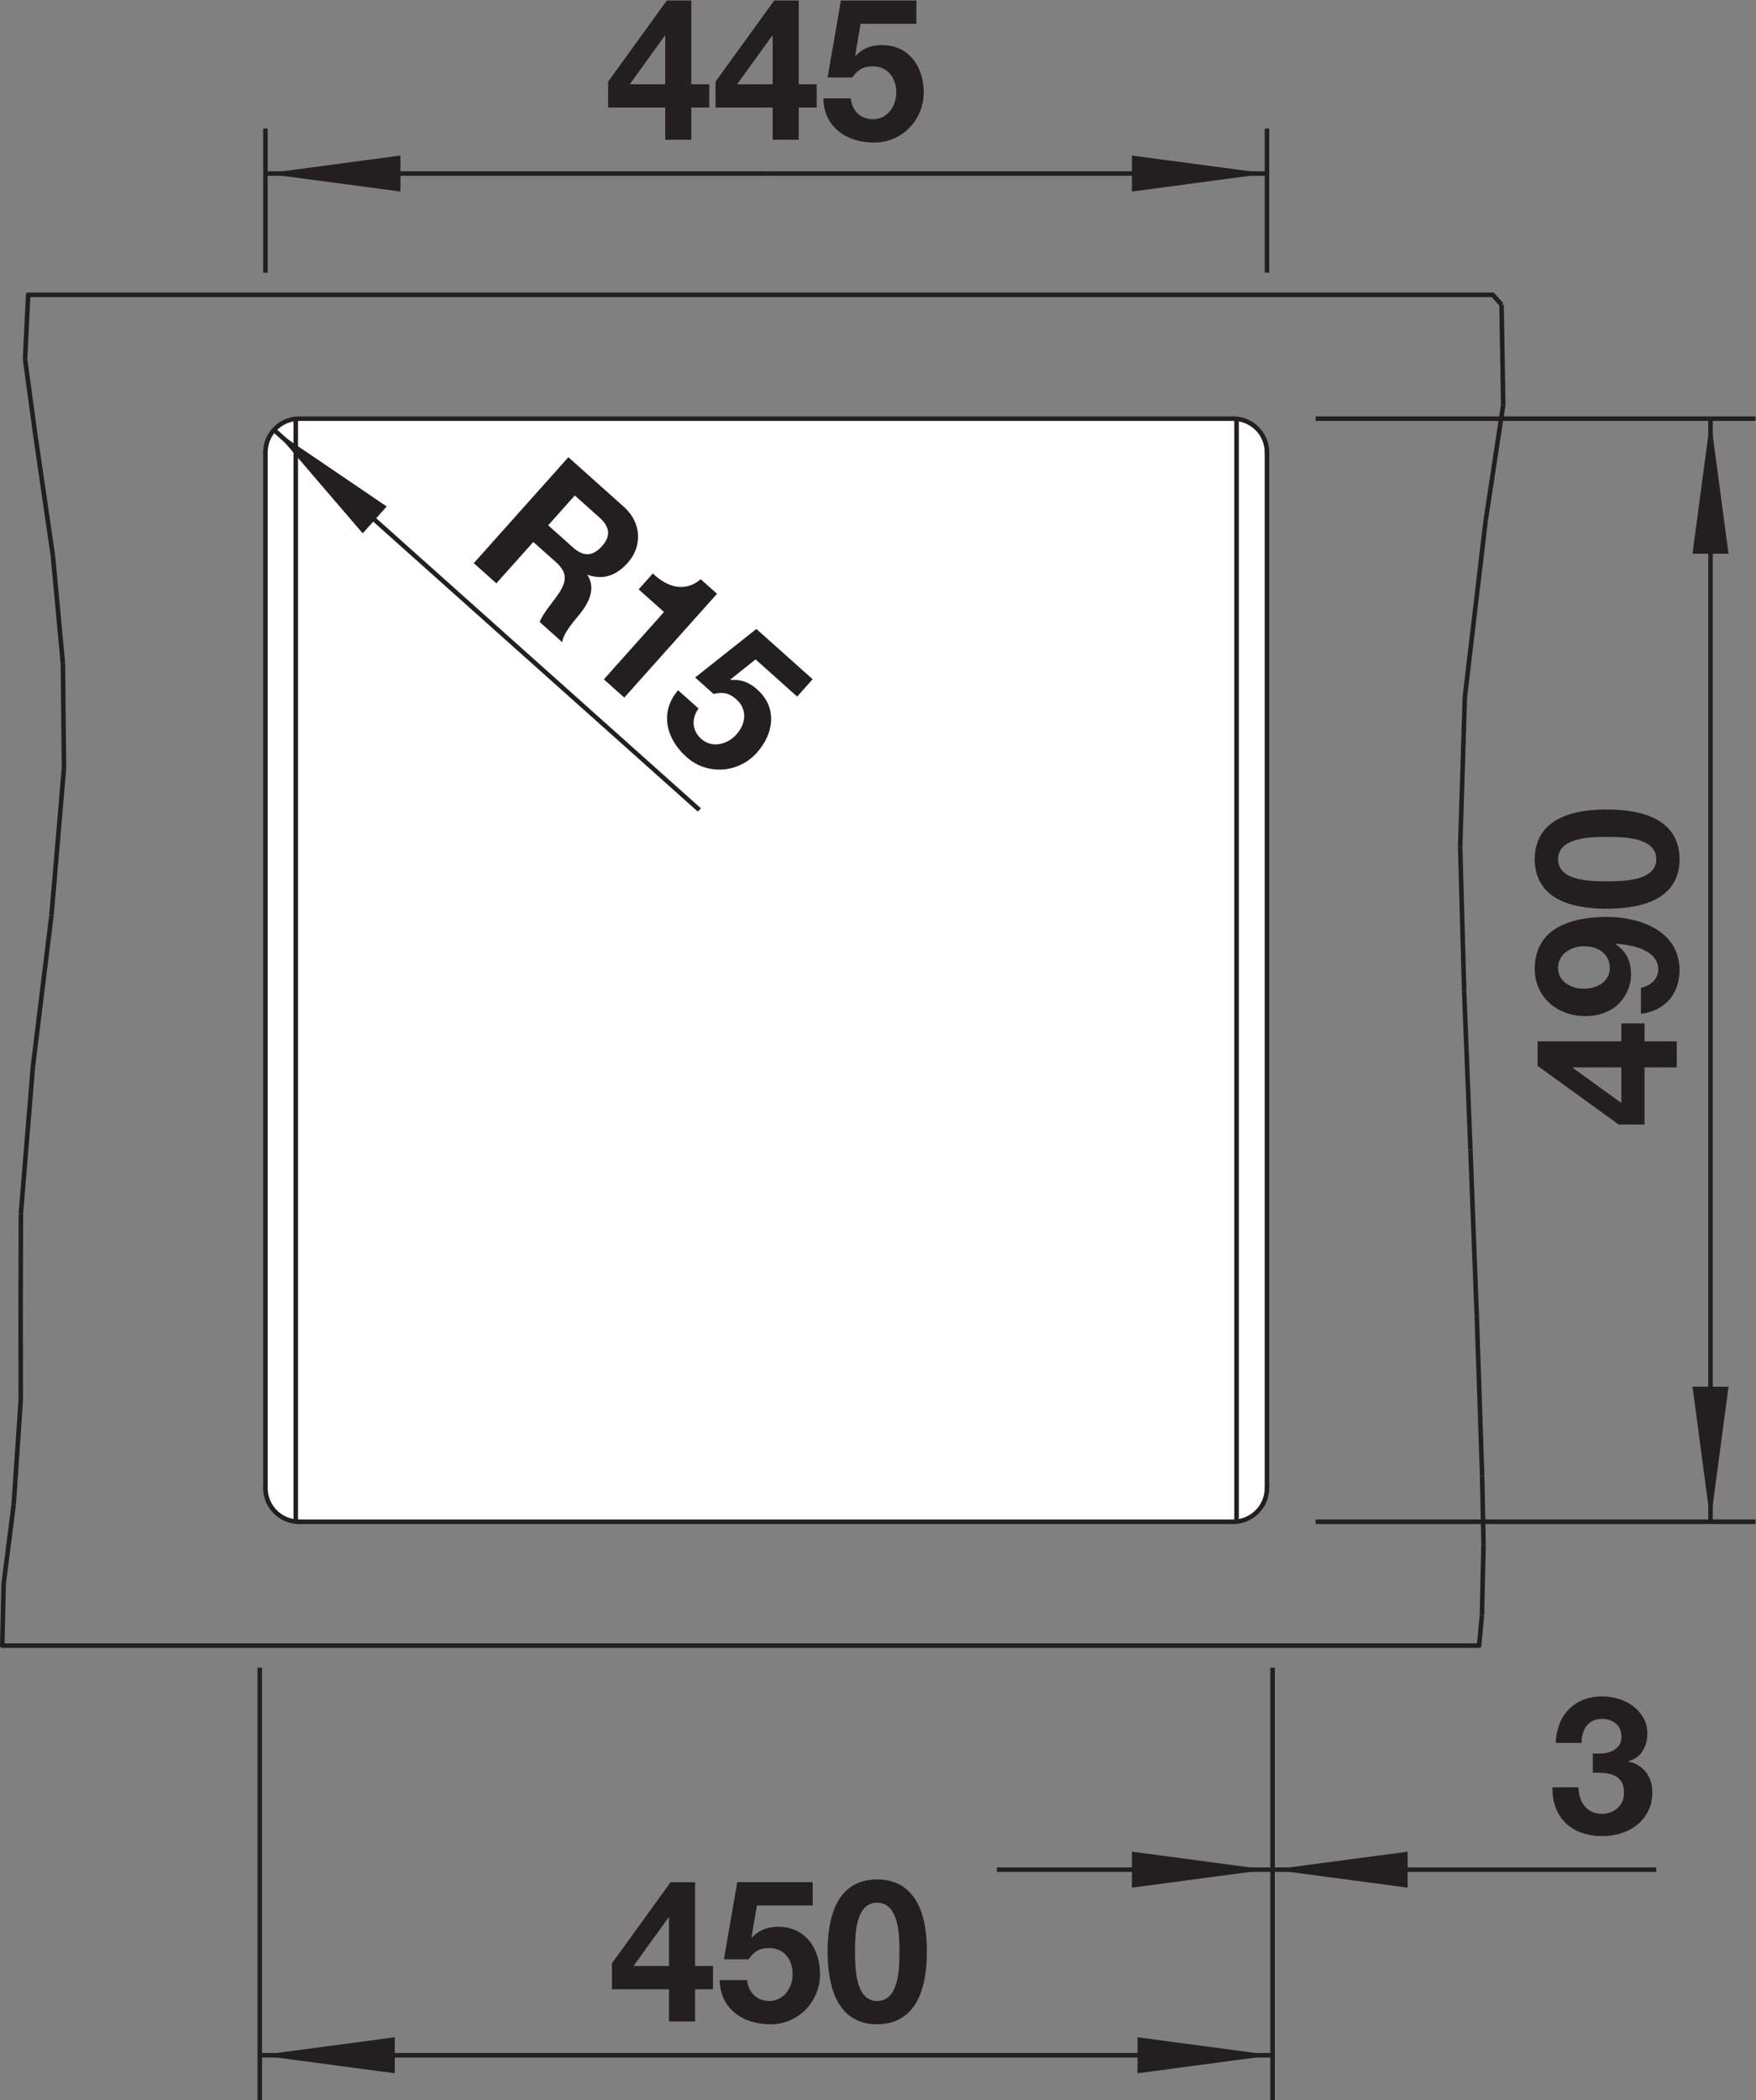
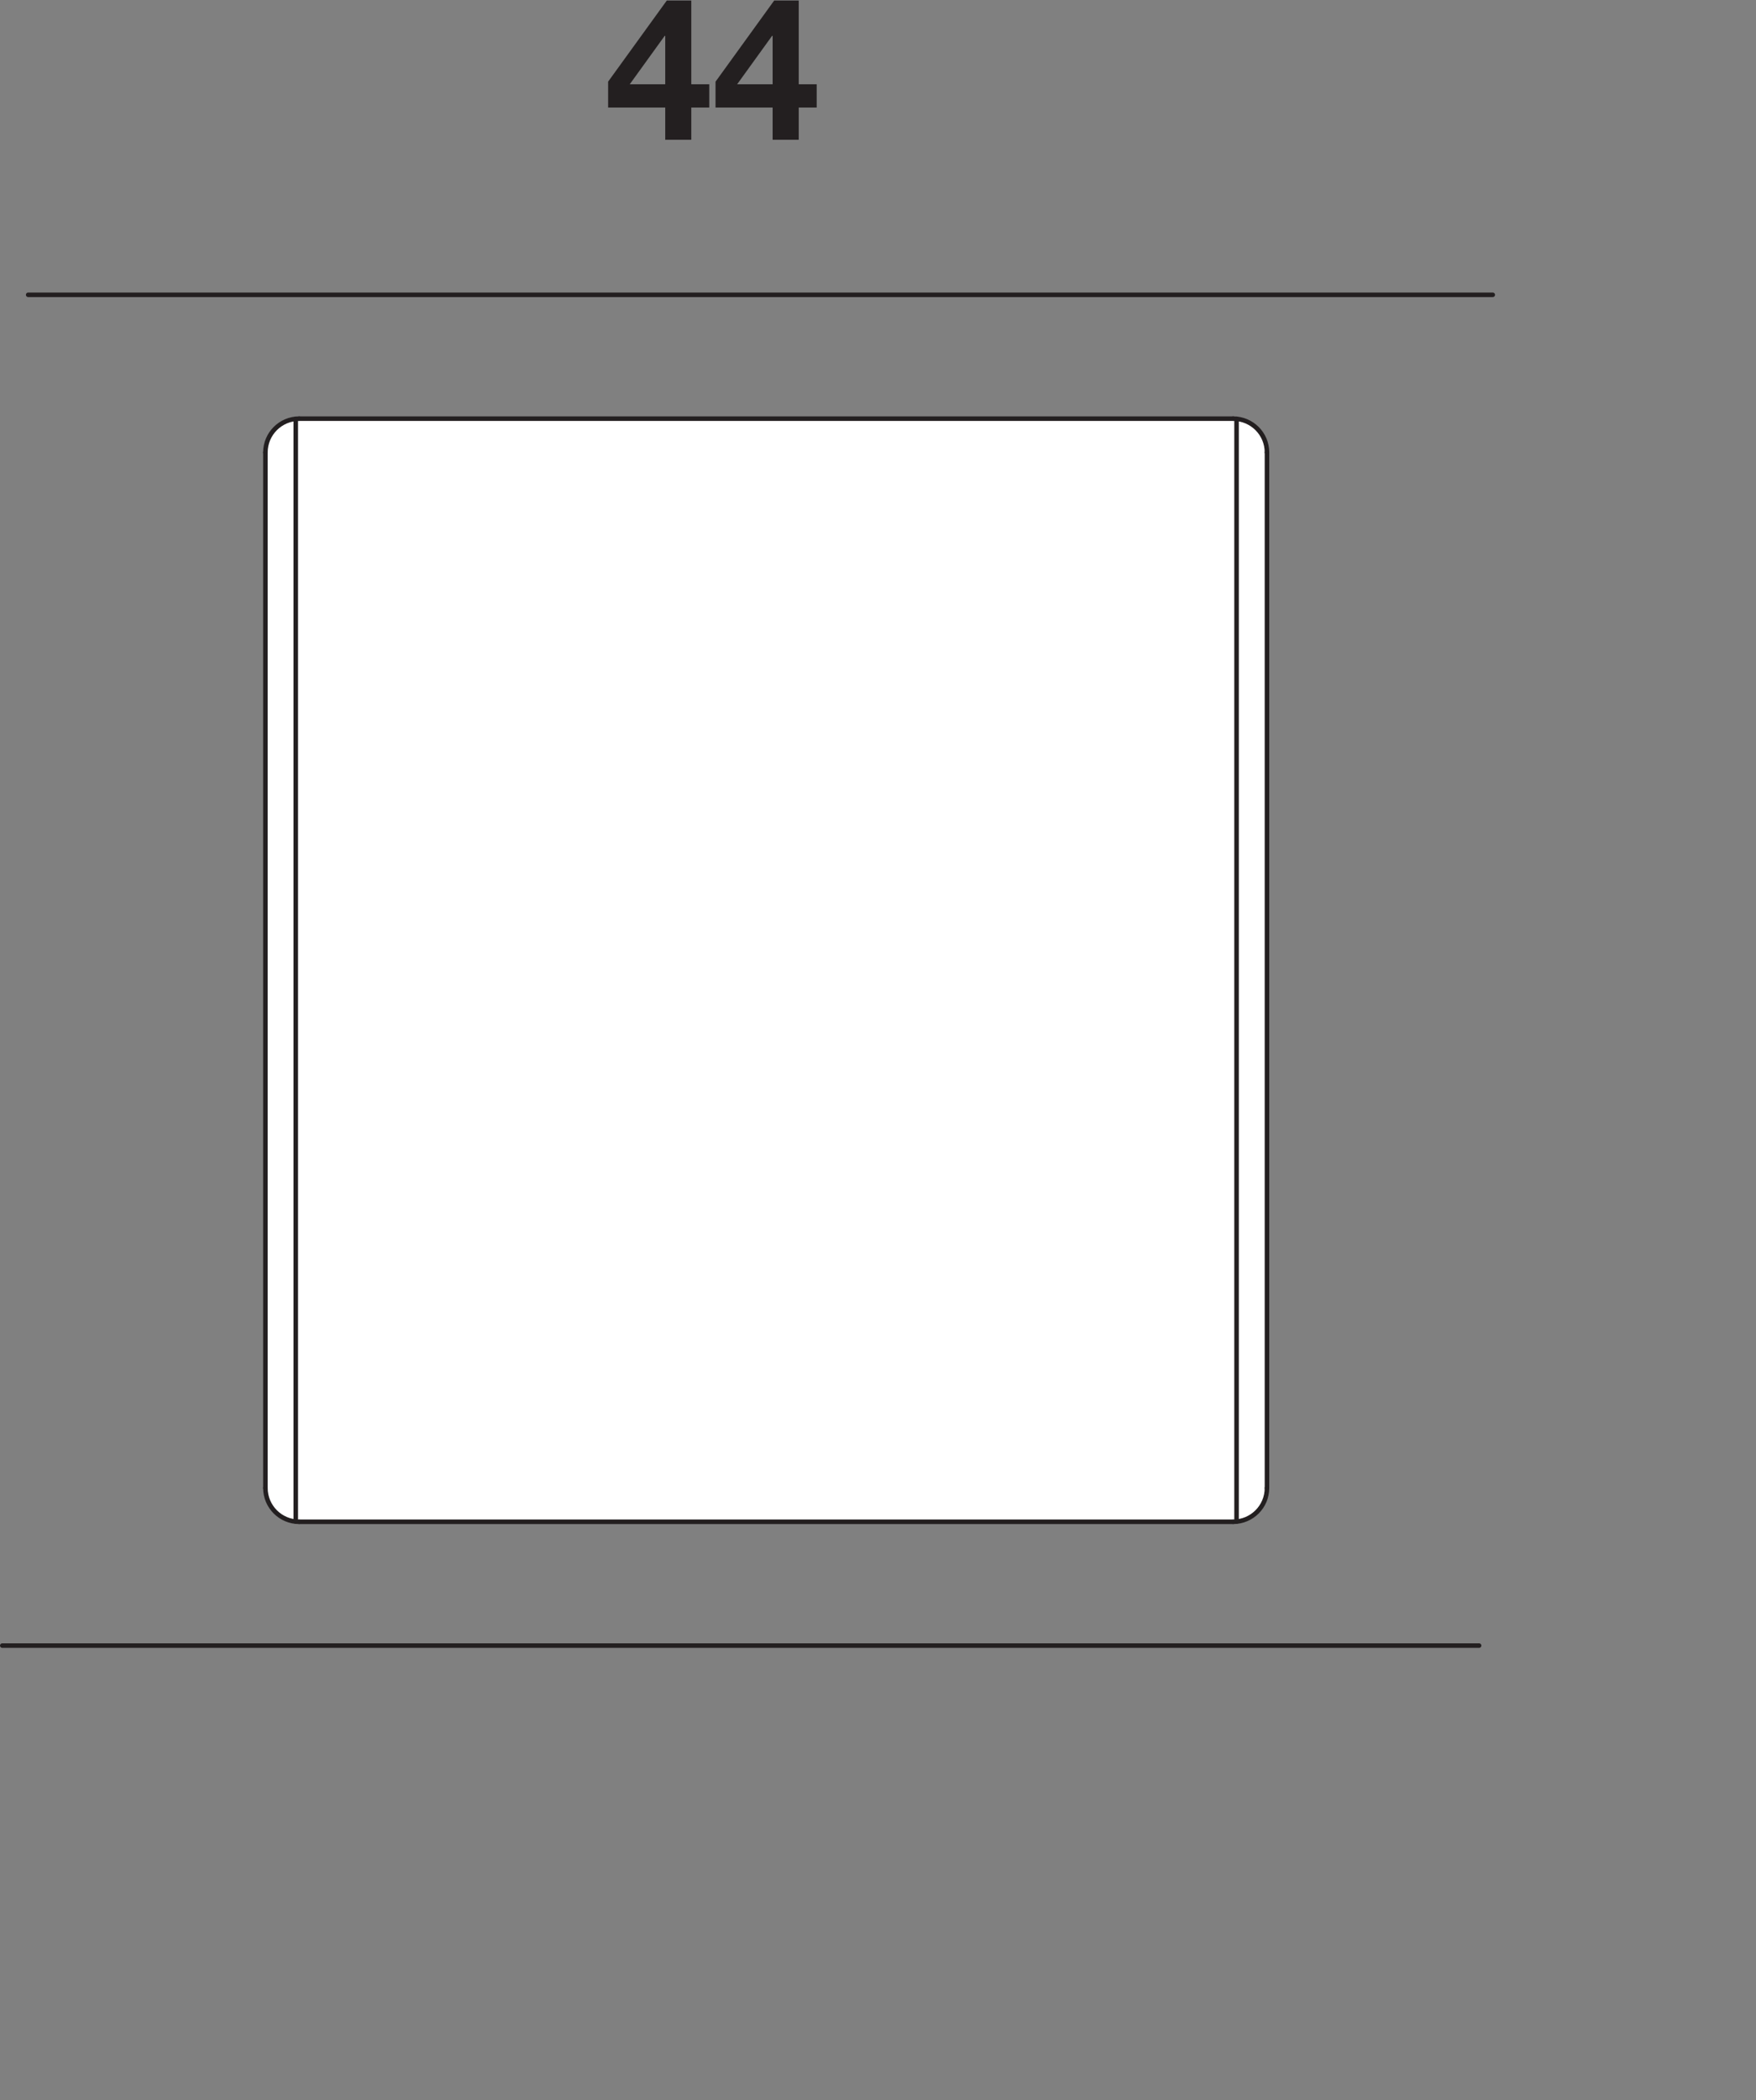
<svg xmlns="http://www.w3.org/2000/svg" version="1.1" id="svg2" xml:space="preserve" width="73.104" height="87.414" viewBox="0 0 73.104 87.414">
  <rect x="0" y="0" width="73.104" height="87.414" fill="#808080" stroke="none" />
  <defs id="defs6">
    <clipPath clipPathUnits="userSpaceOnUse" id="clipPath16">
      <path d="M 0,65.561 H 54.828 V 0 H 0 Z" id="path14" />
    </clipPath>
    <clipPath clipPathUnits="userSpaceOnUse" id="clipPath36">
-       <path d="M 0,65.561 H 54.828 V 0 H 0 Z" id="path34" />
-     </clipPath>
+       </clipPath>
    <clipPath clipPathUnits="userSpaceOnUse" id="clipPath276">
      <path d="M 0,65.561 H 54.828 V 0 H 0 Z" id="path274" />
    </clipPath>
    <clipPath clipPathUnits="userSpaceOnUse" id="clipPath308">
      <path d="M 0,65.561 H 54.828 V 0 H 0 Z" id="path306" />
    </clipPath>
  </defs>
  <g id="g8" transform="matrix(1.333,0,0,-1.333,0,87.414)">
    <g id="g10">
      <g id="g12" clip-path="url(#clipPath16)">
        <g id="g18" transform="translate(8.277,51.462)">
          <path d="m 0,0 c 0,0.703 0.672,1.031 0.969,1.031 0.297,0 28.687,0.016 29.359,0.016 0.672,0 0.953,-0.719 0.953,-1 v -32.5 c 0,-0.516 -0.594,-0.953 -0.985,-0.953 H 0.984 c -0.515,0 -1,0.64 -1,1 C -0.016,-32.047 0,0 0,0" style="fill:#ffffff;fill-opacity:1;fill-rule:nonzero;stroke:none" id="path20" />
        </g>
      </g>
    </g>
    <g id="g22" transform="translate(20.825,65.561)">
      <path d="m 0,0 -1.833,-2.534 v -0.808 h 1.784 v -1.006 h 0.814 v 1.006 h 0.561 v 0.727 H 0.765 V 0 Z m -0.067,-1.105 h 0.018 v -1.51 h -1.108 z" style="fill:#231f20;fill-opacity:1;fill-rule:nonzero;stroke:none" id="path24" />
    </g>
    <g id="g26" transform="translate(24.179,65.561)">
      <path d="m 0,0 -1.832,-2.534 v -0.808 h 1.783 v -1.006 h 0.815 v 1.006 h 0.561 v 0.727 H 0.766 V 0 Z m -0.067,-1.105 h 0.018 v -1.51 h -1.108 z" style="fill:#231f20;fill-opacity:1;fill-rule:nonzero;stroke:none" id="path28" />
    </g>
    <g id="g30">
      <g id="g32" clip-path="url(#clipPath36)">
        <g id="g38" transform="translate(28.619,64.834)">
          <path d="M 0,0 H -1.741 L -1.911,-0.988 -1.898,-1 c 0.234,0.242 0.487,0.335 0.826,0.335 0.831,0 1.301,-0.664 1.301,-1.478 0,-0.894 -0.723,-1.584 -1.566,-1.565 -0.821,0 -1.55,0.466 -1.569,1.379 h 0.856 c 0.042,-0.392 0.314,-0.652 0.695,-0.652 0.445,0 0.728,0.403 0.728,0.838 0,0.454 -0.271,0.814 -0.728,0.814 -0.309,0 -0.478,-0.106 -0.647,-0.349 h -0.771 l 0.416,2.405 H 0 Z" style="fill:#231f20;fill-opacity:1;fill-rule:nonzero;stroke:none" id="path40" />
        </g>
        <g id="g42" transform="translate(8.289,57.063)">
          <path d="M 0,0 V 4.501" style="fill:none;stroke:#231f20;stroke-width:0.142;stroke-linecap:butt;stroke-linejoin:miter;stroke-miterlimit:4;stroke-dasharray:none;stroke-opacity:1" id="path44" />
        </g>
        <g id="g46" transform="translate(39.569,57.063)">
          <path d="M 0,0 V 4.501" style="fill:none;stroke:#231f20;stroke-width:0.142;stroke-linecap:butt;stroke-linejoin:miter;stroke-miterlimit:4;stroke-dasharray:none;stroke-opacity:1" id="path48" />
        </g>
        <g id="g50" transform="translate(8.289,60.158)">
          <path d="M 0,0 H 15.64" style="fill:none;stroke:#231f20;stroke-width:0.142;stroke-linecap:butt;stroke-linejoin:miter;stroke-miterlimit:4;stroke-dasharray:none;stroke-opacity:1" id="path52" />
        </g>
        <g id="g54" transform="translate(39.569,60.158)">
          <path d="M 0,0 H -15.64" style="fill:none;stroke:#231f20;stroke-width:0.142;stroke-linecap:butt;stroke-linejoin:miter;stroke-miterlimit:4;stroke-dasharray:none;stroke-opacity:1" id="path56" />
        </g>
        <g id="g58" transform="translate(8.289,60.158)">
          <path d="M 0,0 4.217,-0.562 V 0.562 Z" style="fill:#231f20;fill-opacity:1;fill-rule:nonzero;stroke:none" id="path60" />
        </g>
        <g id="g62" transform="translate(39.569,60.158)">
          <path d="M 0,0 -4.218,0.562 V -0.562 Z" style="fill:#231f20;fill-opacity:1;fill-rule:nonzero;stroke:none" id="path64" />
        </g>
        <g id="g66" transform="translate(49.125,32.249)">
          <path d="M 0,0 V -0.018 L 1.511,-1.109 V 0 Z M 2.236,0 V -1.784 H 1.429 L -1.105,0.049 V 0.814 H 1.511 V 1.375 H 2.236 V 0.814 H 3.242 V 0 Z" style="fill:#231f20;fill-opacity:1;fill-rule:nonzero;stroke:none" id="path68" />
        </g>
        <g id="g70" transform="translate(49.466,36.032)">
          <path d="m 0,0 c -0.402,0 -0.807,-0.247 -0.807,-0.681 0,-0.41 0.397,-0.645 0.794,-0.645 0.411,0 0.822,0.205 0.822,0.645 C 0.809,-0.223 0.429,0 0,0 m 1.782,-1.296 c 0.292,0.054 0.541,0.271 0.541,0.567 0,0.626 -0.844,0.777 -1.323,0.807 L 0.987,0.066 c 0.349,-0.235 0.486,-0.542 0.486,-0.952 0,-0.362 -0.174,-0.729 -0.449,-0.971 -0.266,-0.223 -0.62,-0.325 -0.967,-0.325 -0.888,0 -1.591,0.591 -1.591,1.476 0,1.278 1.149,1.622 2.249,1.622 1.067,0 2.272,-0.458 2.272,-1.658 0,-0.729 -0.434,-1.271 -1.205,-1.368 z" style="fill:#231f20;fill-opacity:1;fill-rule:nonzero;stroke:none" id="path72" />
        </g>
        <g id="g74" transform="translate(51.727,38.747)">
          <path d="m 0,0 c 0,0.699 -1.062,0.699 -1.553,0.699 -0.452,0 -1.514,0 -1.514,-0.699 0,-0.693 1.062,-0.687 1.514,-0.687 0.491,0 1.553,0 1.553,0.687 m -3.795,0 c 0,0.844 0.548,1.555 2.242,1.555 1.733,0 2.28,-0.711 2.28,-1.555 0,-0.838 -0.547,-1.543 -2.28,-1.543 -1.694,0 -2.242,0.705 -2.242,1.543" style="fill:#231f20;fill-opacity:1;fill-rule:nonzero;stroke:none" id="path76" />
        </g>
        <g id="g78" transform="translate(41.091,52.505)">
          <path d="M 0,0 H 13.736" style="fill:none;stroke:#231f20;stroke-width:0.142;stroke-linecap:butt;stroke-linejoin:miter;stroke-miterlimit:4;stroke-dasharray:none;stroke-opacity:1" id="path80" />
        </g>
        <g id="g82" transform="translate(41.091,18.062)">
          <path d="M 0,0 H 13.736" style="fill:none;stroke:#231f20;stroke-width:0.142;stroke-linecap:butt;stroke-linejoin:miter;stroke-miterlimit:4;stroke-dasharray:none;stroke-opacity:1" id="path84" />
        </g>
        <g id="g86" transform="translate(53.421,52.505)">
          <path d="M 0,0 V -17.221" style="fill:none;stroke:#231f20;stroke-width:0.142;stroke-linecap:butt;stroke-linejoin:miter;stroke-miterlimit:4;stroke-dasharray:none;stroke-opacity:1" id="path88" />
        </g>
        <g id="g90" transform="translate(53.421,18.062)">
          <path d="M 0,0 V 17.222" style="fill:none;stroke:#231f20;stroke-width:0.142;stroke-linecap:butt;stroke-linejoin:miter;stroke-miterlimit:4;stroke-dasharray:none;stroke-opacity:1" id="path92" />
        </g>
        <g id="g94" transform="translate(53.421,52.505)">
          <path d="M 0,0 -0.562,-4.217 H 0.563 Z" style="fill:#231f20;fill-opacity:1;fill-rule:nonzero;stroke:none" id="path96" />
        </g>
        <g id="g98" transform="translate(53.421,18.062)">
          <path d="M 0,0 0.563,4.218 H -0.562 Z" style="fill:#231f20;fill-opacity:1;fill-rule:nonzero;stroke:none" id="path100" />
        </g>
        <g id="g102" transform="translate(17.12,49.175)">
          <path d="m 0,0 0.773,-0.69 c 0.319,-0.286 0.609,-0.295 0.907,0.038 0.286,0.32 0.244,0.607 -0.075,0.892 L 0.832,0.931 Z M 0.631,2.126 2.361,0.58 C 2.937,0.066 2.933,-0.671 2.485,-1.171 2.138,-1.56 1.729,-1.72 1.237,-1.547 L 1.229,-1.556 C 1.488,-1.963 1.285,-2.389 1.006,-2.747 0.833,-2.967 0.472,-3.353 0.441,-3.65 l -0.706,0.63 c 0.106,0.281 0.396,0.596 0.595,0.892 0.261,0.392 0.267,0.661 -0.088,0.979 l -0.706,0.629 -1.154,-1.292 -0.705,0.631 z" style="fill:#231f20;fill-opacity:1;fill-rule:nonzero;stroke:none" id="path104" />
        </g>
        <g id="g106" transform="translate(19.497,43.795)">
          <path d="M 0,0 -0.638,0.57 1.24,2.673 0.448,3.38 0.891,3.876 C 1.324,3.464 1.873,3.265 2.388,3.696 L 2.896,3.242 Z" style="fill:#231f20;fill-opacity:1;fill-rule:nonzero;stroke:none" id="path108" />
        </g>
        <g id="g110" transform="translate(24.896,43.828)">
          <path d="M 0,0 -1.299,1.16 -2.083,0.535 -2.082,0.519 c 0.336,0.023 0.587,-0.076 0.839,-0.301 0.62,-0.554 0.529,-1.363 -0.013,-1.969 -0.597,-0.667 -1.595,-0.699 -2.212,-0.124 -0.612,0.546 -0.845,1.38 -0.251,2.072 l 0.639,-0.569 c -0.23,-0.32 -0.201,-0.695 0.082,-0.948 0.333,-0.298 0.813,-0.186 1.103,0.139 0.302,0.338 0.34,0.787 -10e-4,1.092 -0.23,0.205 -0.426,0.239 -0.714,0.17 l -0.576,0.514 1.912,1.516 1.758,-1.57 z" style="fill:#231f20;fill-opacity:1;fill-rule:nonzero;stroke:none" id="path112" />
        </g>
        <g id="g114" transform="translate(8.557,52.153)">
          <path d="M 0,0 13.284,-11.865" style="fill:none;stroke:#231f20;stroke-width:0.142;stroke-linecap:butt;stroke-linejoin:miter;stroke-miterlimit:4;stroke-dasharray:none;stroke-opacity:1" id="path116" />
        </g>
        <g id="g118" transform="translate(8.557,52.153)">
          <path d="M 0,0 2.771,-3.229 3.52,-2.39 Z" style="fill:#231f20;fill-opacity:1;fill-rule:nonzero;stroke:none" id="path120" />
        </g>
        <g id="g122" transform="translate(39.744,13.505)">
          <path d="M 0,0 V -13.505" style="fill:none;stroke:#231f20;stroke-width:0.142;stroke-linecap:butt;stroke-linejoin:miter;stroke-miterlimit:4;stroke-dasharray:none;stroke-opacity:1" id="path124" />
        </g>
        <g id="g126" transform="translate(51.727,7.2)">
          <path d="M 0,0 H -20.593" style="fill:none;stroke:#231f20;stroke-width:0.142;stroke-linecap:butt;stroke-linejoin:miter;stroke-miterlimit:4;stroke-dasharray:none;stroke-opacity:1" id="path128" />
        </g>
        <g id="g130" transform="translate(39.569,7.2)">
          <path d="M 0,0 -4.218,0.562 V -0.562 Z" style="fill:#231f20;fill-opacity:1;fill-rule:nonzero;stroke:none" id="path132" />
        </g>
        <g id="g134" transform="translate(39.744,7.2)">
-           <path d="M 0,0 4.218,-0.562 V 0.562 Z" style="fill:#231f20;fill-opacity:1;fill-rule:nonzero;stroke:none" id="path136" />
-         </g>
+           </g>
        <g id="g138" transform="translate(20.894,5.702)">
-           <path d="M 0,0 H -0.018 L -1.109,-1.51 H 0 Z m 0,-2.236 h -1.784 v 0.807 L 0.048,1.105 H 0.814 V -1.51 H 1.375 V -2.236 H 0.814 V -3.242 H 0 Z" style="fill:#231f20;fill-opacity:1;fill-rule:nonzero;stroke:none" id="path140" />
+           <path d="M 0,0 H -0.018 L -1.109,-1.51 H 0 Z m 0,-2.236 h -1.784 v 0.807 L 0.048,1.105 H 0.814 V -1.51 H 1.375 V -2.236 H 0.814 V -3.242 Z" style="fill:#231f20;fill-opacity:1;fill-rule:nonzero;stroke:none" id="path140" />
        </g>
        <g id="g142" transform="translate(25.381,6.081)">
          <path d="M 0,0 H -1.741 L -1.91,-0.988 -1.898,-1 c 0.235,0.242 0.488,0.335 0.826,0.335 0.832,0 1.301,-0.664 1.301,-1.478 0,-0.894 -0.723,-1.584 -1.566,-1.565 -0.82,0 -1.55,0.466 -1.568,1.379 h 0.856 c 0.042,-0.392 0.314,-0.652 0.694,-0.652 0.445,0 0.729,0.403 0.729,0.838 0,0.454 -0.271,0.814 -0.729,0.814 -0.308,0 -0.477,-0.106 -0.645,-0.349 h -0.772 l 0.416,2.405 H 0 Z" style="fill:#231f20;fill-opacity:1;fill-rule:nonzero;stroke:none" id="path144" />
        </g>
        <g id="g146" transform="translate(27.391,3.1)">
          <path d="m 0,0 c 0.699,0 0.699,1.062 0.699,1.553 0,0.453 0,1.515 -0.699,1.515 -0.692,0 -0.687,-1.062 -0.687,-1.515 C -0.687,1.062 -0.687,0 0,0 m 0,3.795 c 0.845,0 1.557,-0.547 1.557,-2.242 0,-1.733 -0.712,-2.28 -1.557,-2.28 -0.838,0 -1.543,0.547 -1.543,2.28 0,1.695 0.705,2.242 1.543,2.242" style="fill:#231f20;fill-opacity:1;fill-rule:nonzero;stroke:none" id="path148" />
        </g>
        <g id="g150" transform="translate(8.113,13.505)">
          <path d="M 0,0 V -13.505" style="fill:none;stroke:#231f20;stroke-width:0.142;stroke-linecap:butt;stroke-linejoin:miter;stroke-miterlimit:4;stroke-dasharray:none;stroke-opacity:1" id="path152" />
        </g>
        <g id="g154" transform="translate(8.113,1.405)">
          <path d="M 0,0 H 31.631" style="fill:none;stroke:#231f20;stroke-width:0.142;stroke-linecap:butt;stroke-linejoin:miter;stroke-miterlimit:4;stroke-dasharray:none;stroke-opacity:1" id="path156" />
        </g>
        <g id="g158" transform="translate(39.744,1.405)">
          <path d="M 0,0 -4.217,0.562 V -0.562 Z" style="fill:#231f20;fill-opacity:1;fill-rule:nonzero;stroke:none" id="path160" />
        </g>
        <g id="g162" transform="translate(8.113,1.405)">
          <path d="M 0,0 4.217,-0.562 V 0.562 Z" style="fill:#231f20;fill-opacity:1;fill-rule:nonzero;stroke:none" id="path164" />
        </g>
        <g id="g166" transform="translate(0.782,54.358)">
-           <path d="M 0,0 0.098,2.014" style="fill:none;stroke:#231f20;stroke-width:0.142;stroke-linecap:butt;stroke-linejoin:miter;stroke-miterlimit:4;stroke-dasharray:none;stroke-opacity:1" id="path168" />
-         </g>
+           </g>
        <g id="g170" transform="translate(1.998,41.587)">
          <path d="M 0,0 -0.033,3.268" style="fill:none;stroke:#231f20;stroke-width:0.142;stroke-linecap:butt;stroke-linejoin:miter;stroke-miterlimit:4;stroke-dasharray:none;stroke-opacity:1" id="path172" />
        </g>
        <g id="g174" transform="translate(0.648,21.864)">
          <path d="M 0,0 -0.004,2.95" style="fill:none;stroke:#231f20;stroke-width:0.142;stroke-linecap:butt;stroke-linejoin:miter;stroke-miterlimit:4;stroke-dasharray:none;stroke-opacity:1" id="path176" />
        </g>
        <g id="g178" transform="translate(0.644,24.814)">
          <path d="M 0,0 0.009,2.869" style="fill:none;stroke:#231f20;stroke-width:0.142;stroke-linecap:butt;stroke-linejoin:miter;stroke-miterlimit:4;stroke-dasharray:none;stroke-opacity:1" id="path180" />
        </g>
        <g id="g182" transform="translate(0.071,14.196)">
          <path d="M 0,0 0.043,1.934" style="fill:none;stroke:#231f20;stroke-width:0.142;stroke-linecap:butt;stroke-linejoin:miter;stroke-miterlimit:4;stroke-dasharray:none;stroke-opacity:1" id="path184" />
        </g>
        <g id="g186" transform="translate(0.428,18.602)">
          <path d="M 0,0 0.22,3.263" style="fill:none;stroke:#231f20;stroke-width:0.142;stroke-linecap:butt;stroke-linejoin:miter;stroke-miterlimit:4;stroke-dasharray:none;stroke-opacity:1" id="path188" />
        </g>
        <g id="g190" transform="translate(0.652,27.684)">
          <path d="M 0,0 0.377,4.605" style="fill:none;stroke:#231f20;stroke-width:0.142;stroke-linecap:butt;stroke-linejoin:miter;stroke-miterlimit:4;stroke-dasharray:none;stroke-opacity:1" id="path192" />
        </g>
        <g id="g194" transform="translate(1.608,37.005)">
          <path d="M 0,0 0.39,4.583" style="fill:none;stroke:#231f20;stroke-width:0.142;stroke-linecap:butt;stroke-linejoin:miter;stroke-miterlimit:4;stroke-dasharray:none;stroke-opacity:1" id="path196" />
        </g>
        <g id="g198" transform="translate(1.029,32.288)">
          <path d="M 0,0 0.579,4.717" style="fill:none;stroke:#231f20;stroke-width:0.142;stroke-linecap:butt;stroke-linejoin:miter;stroke-miterlimit:4;stroke-dasharray:none;stroke-opacity:1" id="path200" />
        </g>
        <g id="g202" transform="translate(1.965,44.855)">
-           <path d="M 0,0 -0.313,3.371" style="fill:none;stroke:#231f20;stroke-width:0.142;stroke-linecap:butt;stroke-linejoin:miter;stroke-miterlimit:4;stroke-dasharray:none;stroke-opacity:1" id="path204" />
-         </g>
+           </g>
        <g id="g206" transform="translate(0.114,16.13)">
          <path d="M 0,0 0.314,2.472" style="fill:none;stroke:#231f20;stroke-width:0.142;stroke-linecap:butt;stroke-linejoin:miter;stroke-miterlimit:4;stroke-dasharray:none;stroke-opacity:1" id="path208" />
        </g>
        <g id="g210" transform="translate(1.652,48.226)">
-           <path d="M 0,0 -0.551,3.789" style="fill:none;stroke:#231f20;stroke-width:0.142;stroke-linecap:butt;stroke-linejoin:miter;stroke-miterlimit:4;stroke-dasharray:none;stroke-opacity:1" id="path212" />
-         </g>
+           </g>
        <g id="g214" transform="translate(1.101,52.015)">
          <path d="M 0,0 -0.318,2.343" style="fill:none;stroke:#231f20;stroke-width:0.142;stroke-linecap:butt;stroke-linejoin:miter;stroke-miterlimit:4;stroke-dasharray:none;stroke-opacity:1" id="path216" />
        </g>
        <g id="g218" transform="translate(46.399,49.324)">
          <path d="M 0,0 -0.65,-5.507" style="fill:none;stroke:#231f20;stroke-width:0.142;stroke-linecap:butt;stroke-linejoin:miter;stroke-miterlimit:4;stroke-dasharray:none;stroke-opacity:1" id="path220" />
        </g>
        <g id="g222" transform="translate(46.948,52.939)">
          <path d="M 0,0 -0.549,-3.615" style="fill:none;stroke:#231f20;stroke-width:0.142;stroke-linecap:butt;stroke-linejoin:miter;stroke-miterlimit:4;stroke-dasharray:none;stroke-opacity:1" id="path224" />
        </g>
        <g id="g226" transform="translate(45.727,34.635)">
          <path d="M 0,0 0.196,-4.959" style="fill:none;stroke:#231f20;stroke-width:0.142;stroke-linecap:butt;stroke-linejoin:miter;stroke-miterlimit:4;stroke-dasharray:none;stroke-opacity:1" id="path228" />
        </g>
        <g id="g230" transform="translate(45.923,29.677)">
          <path d="M 0,0 0.196,-5.147" style="fill:none;stroke:#231f20;stroke-width:0.142;stroke-linecap:butt;stroke-linejoin:miter;stroke-miterlimit:4;stroke-dasharray:none;stroke-opacity:1" id="path232" />
        </g>
        <g id="g234" transform="translate(46.12,24.529)">
          <path d="M 0,0 0.169,-5.031" style="fill:none;stroke:#231f20;stroke-width:0.142;stroke-linecap:butt;stroke-linejoin:miter;stroke-miterlimit:4;stroke-dasharray:none;stroke-opacity:1" id="path236" />
        </g>
        <g id="g238" transform="translate(45.603,39.135)">
          <path d="M 0,0 0.124,-4.5" style="fill:none;stroke:#231f20;stroke-width:0.142;stroke-linecap:butt;stroke-linejoin:miter;stroke-miterlimit:4;stroke-dasharray:none;stroke-opacity:1" id="path240" />
        </g>
        <g id="g242" transform="translate(46.289,19.498)">
          <path d="M 0,0 0.043,-2.146" style="fill:none;stroke:#231f20;stroke-width:0.142;stroke-linecap:butt;stroke-linejoin:miter;stroke-miterlimit:4;stroke-dasharray:none;stroke-opacity:1" id="path244" />
        </g>
        <g id="g246" transform="translate(46.894,56.067)">
          <path d="M 0,0 0.054,-3.128" style="fill:none;stroke:#231f20;stroke-width:0.142;stroke-linecap:butt;stroke-linejoin:miter;stroke-miterlimit:4;stroke-dasharray:none;stroke-opacity:1" id="path248" />
        </g>
        <g id="g250" transform="translate(46.332,17.352)">
          <path d="M 0,0 -0.049,-2.197" style="fill:none;stroke:#231f20;stroke-width:0.142;stroke-linecap:butt;stroke-linejoin:miter;stroke-miterlimit:4;stroke-dasharray:none;stroke-opacity:1" id="path252" />
        </g>
        <g id="g254" transform="translate(45.749,43.817)">
          <path d="M 0,0 -0.146,-4.682" style="fill:none;stroke:#231f20;stroke-width:0.142;stroke-linecap:butt;stroke-linejoin:miter;stroke-miterlimit:4;stroke-dasharray:none;stroke-opacity:1" id="path256" />
        </g>
        <g id="g258" transform="translate(46.283,15.154)">
          <path d="M 0,0 -0.089,-0.958" style="fill:none;stroke:#231f20;stroke-width:0.142;stroke-linecap:butt;stroke-linejoin:miter;stroke-miterlimit:4;stroke-dasharray:none;stroke-opacity:1" id="path260" />
        </g>
        <g id="g262" transform="translate(46.62,56.372)">
          <path d="M 0,0 0.274,-0.304" style="fill:none;stroke:#231f20;stroke-width:0.142;stroke-linecap:butt;stroke-linejoin:miter;stroke-miterlimit:4;stroke-dasharray:none;stroke-opacity:1" id="path264" />
        </g>
        <g id="g266" transform="translate(50.039,10.828)">
          <path d="M 0,0 C 0.104,0.008 0.201,0.031 0.291,0.069 0.381,0.107 0.455,0.162 0.513,0.234 0.571,0.306 0.6,0.402 0.6,0.522 0.6,0.702 0.54,0.84 0.42,0.937 0.3,1.032 0.162,1.08 0.006,1.08 -0.21,1.08 -0.373,1.009 -0.483,0.867 -0.593,0.725 -0.646,0.546 -0.643,0.33 h -0.809 c 0.008,0.216 0.047,0.413 0.117,0.591 0.069,0.178 0.168,0.331 0.294,0.459 0.126,0.128 0.276,0.227 0.453,0.297 0.176,0.07 0.372,0.105 0.588,0.105 0.168,0 0.336,-0.025 0.504,-0.075 C 0.672,1.657 0.823,1.582 0.957,1.482 1.091,1.382 1.2,1.26 1.284,1.116 1.368,0.972 1.41,0.806 1.41,0.618 1.41,0.414 1.361,0.234 1.263,0.078 1.165,-0.078 1.018,-0.184 0.822,-0.24 V -0.252 C 1.054,-0.304 1.236,-0.416 1.368,-0.588 1.5,-0.76 1.565,-0.966 1.565,-1.206 1.565,-1.426 1.522,-1.622 1.437,-1.794 1.351,-1.966 1.236,-2.11 1.092,-2.226 0.948,-2.342 0.782,-2.43 0.594,-2.49 0.406,-2.55 0.21,-2.58 0.006,-2.58 c -0.236,0 -0.451,0.034 -0.645,0.102 -0.194,0.068 -0.359,0.167 -0.495,0.297 -0.137,0.13 -0.241,0.289 -0.315,0.477 -0.074,0.188 -0.11,0.404 -0.105,0.648 h 0.81 c 0.004,-0.112 0.021,-0.219 0.054,-0.321 0.032,-0.102 0.078,-0.19 0.138,-0.264 0.06,-0.074 0.135,-0.133 0.225,-0.177 0.09,-0.044 0.197,-0.066 0.321,-0.066 0.192,0 0.354,0.059 0.485,0.177 0.133,0.118 0.199,0.279 0.199,0.483 0,0.16 -0.032,0.282 -0.093,0.366 -0.063,0.084 -0.141,0.145 -0.237,0.183 -0.096,0.038 -0.202,0.06 -0.315,0.066 C -0.081,-0.603 -0.19,-0.6 -0.294,-0.6 V 0 C -0.202,-0.008 -0.104,-0.008 0,0" style="fill:#231f20;fill-opacity:1;fill-rule:nonzero;stroke:none" id="path268" />
        </g>
      </g>
    </g>
    <g id="g270">
      <g id="g272" clip-path="url(#clipPath276)">
        <g id="g278" transform="translate(0.071,14.196)">
          <path d="M 0,0 H 46.123" style="fill:none;stroke:#231f20;stroke-width:0.142;stroke-linecap:round;stroke-linejoin:round;stroke-miterlimit:4;stroke-dasharray:none;stroke-opacity:1" id="path280" />
        </g>
      </g>
    </g>
    <g id="g282" transform="translate(38.513,18.062)">
      <path d="M 0,0 H -29.17" style="fill:none;stroke:#231f20;stroke-width:0.142;stroke-linecap:round;stroke-linejoin:round;stroke-miterlimit:4;stroke-dasharray:none;stroke-opacity:1" id="path284" />
    </g>
    <g id="g286" transform="translate(8.289,19.117)">
      <path d="M 0,0 V 32.334" style="fill:none;stroke:#231f20;stroke-width:0.142;stroke-linecap:round;stroke-linejoin:round;stroke-miterlimit:4;stroke-dasharray:none;stroke-opacity:1" id="path288" />
    </g>
    <g id="g290" transform="translate(39.569,51.451)">
      <path d="M 0,0 V -32.334" style="fill:none;stroke:#231f20;stroke-width:0.142;stroke-linecap:round;stroke-linejoin:round;stroke-miterlimit:4;stroke-dasharray:none;stroke-opacity:1" id="path292" />
    </g>
    <g id="g294" transform="translate(9.343,52.505)">
      <path d="M 0,0 H 29.17" style="fill:none;stroke:#231f20;stroke-width:0.142;stroke-linecap:round;stroke-linejoin:round;stroke-miterlimit:4;stroke-dasharray:none;stroke-opacity:1" id="path296" />
    </g>
    <g id="g298" transform="translate(46.62,56.372)">
      <path d="M 0,0 H -45.74" style="fill:none;stroke:#231f20;stroke-width:0.142;stroke-linecap:round;stroke-linejoin:round;stroke-miterlimit:4;stroke-dasharray:none;stroke-opacity:1" id="path300" />
    </g>
    <g id="g302">
      <g id="g304" clip-path="url(#clipPath308)">
        <g id="g310" transform="translate(38.513,18.062)">
          <path d="M 0,0 C 0.584,0 1.056,0.472 1.056,1.055" style="fill:none;stroke:#231f20;stroke-width:0.142;stroke-linecap:round;stroke-linejoin:round;stroke-miterlimit:4;stroke-dasharray:none;stroke-opacity:1" id="path312" />
        </g>
        <g id="g314" transform="translate(39.569,51.451)">
          <path d="M 0,0 C 0,0.582 -0.472,1.054 -1.056,1.054" style="fill:none;stroke:#231f20;stroke-width:0.142;stroke-linecap:round;stroke-linejoin:round;stroke-miterlimit:4;stroke-dasharray:none;stroke-opacity:1" id="path316" />
        </g>
        <g id="g318" transform="translate(9.343,52.505)">
          <path d="M 0,0 C -0.582,0 -1.054,-0.472 -1.054,-1.054" style="fill:none;stroke:#231f20;stroke-width:0.142;stroke-linecap:round;stroke-linejoin:round;stroke-miterlimit:4;stroke-dasharray:none;stroke-opacity:1" id="path320" />
        </g>
        <g id="g322" transform="translate(8.289,19.117)">
          <path d="M 0,0 C 0,-0.583 0.472,-1.055 1.054,-1.055" style="fill:none;stroke:#231f20;stroke-width:0.142;stroke-linecap:round;stroke-linejoin:round;stroke-miterlimit:4;stroke-dasharray:none;stroke-opacity:1" id="path324" />
        </g>
      </g>
    </g>
    <g id="g326" transform="translate(9.237,52.5)">
      <path d="M 0,0 V -34.432" style="fill:none;stroke:#231f20;stroke-width:0.142;stroke-linecap:round;stroke-linejoin:round;stroke-miterlimit:4;stroke-dasharray:none;stroke-opacity:1" id="path328" />
    </g>
    <g id="g330" transform="translate(38.619,52.5)">
      <path d="M 0,0 V -34.432" style="fill:none;stroke:#231f20;stroke-width:0.142;stroke-linecap:round;stroke-linejoin:round;stroke-miterlimit:4;stroke-dasharray:none;stroke-opacity:1" id="path332" />
    </g>
  </g>
</svg>